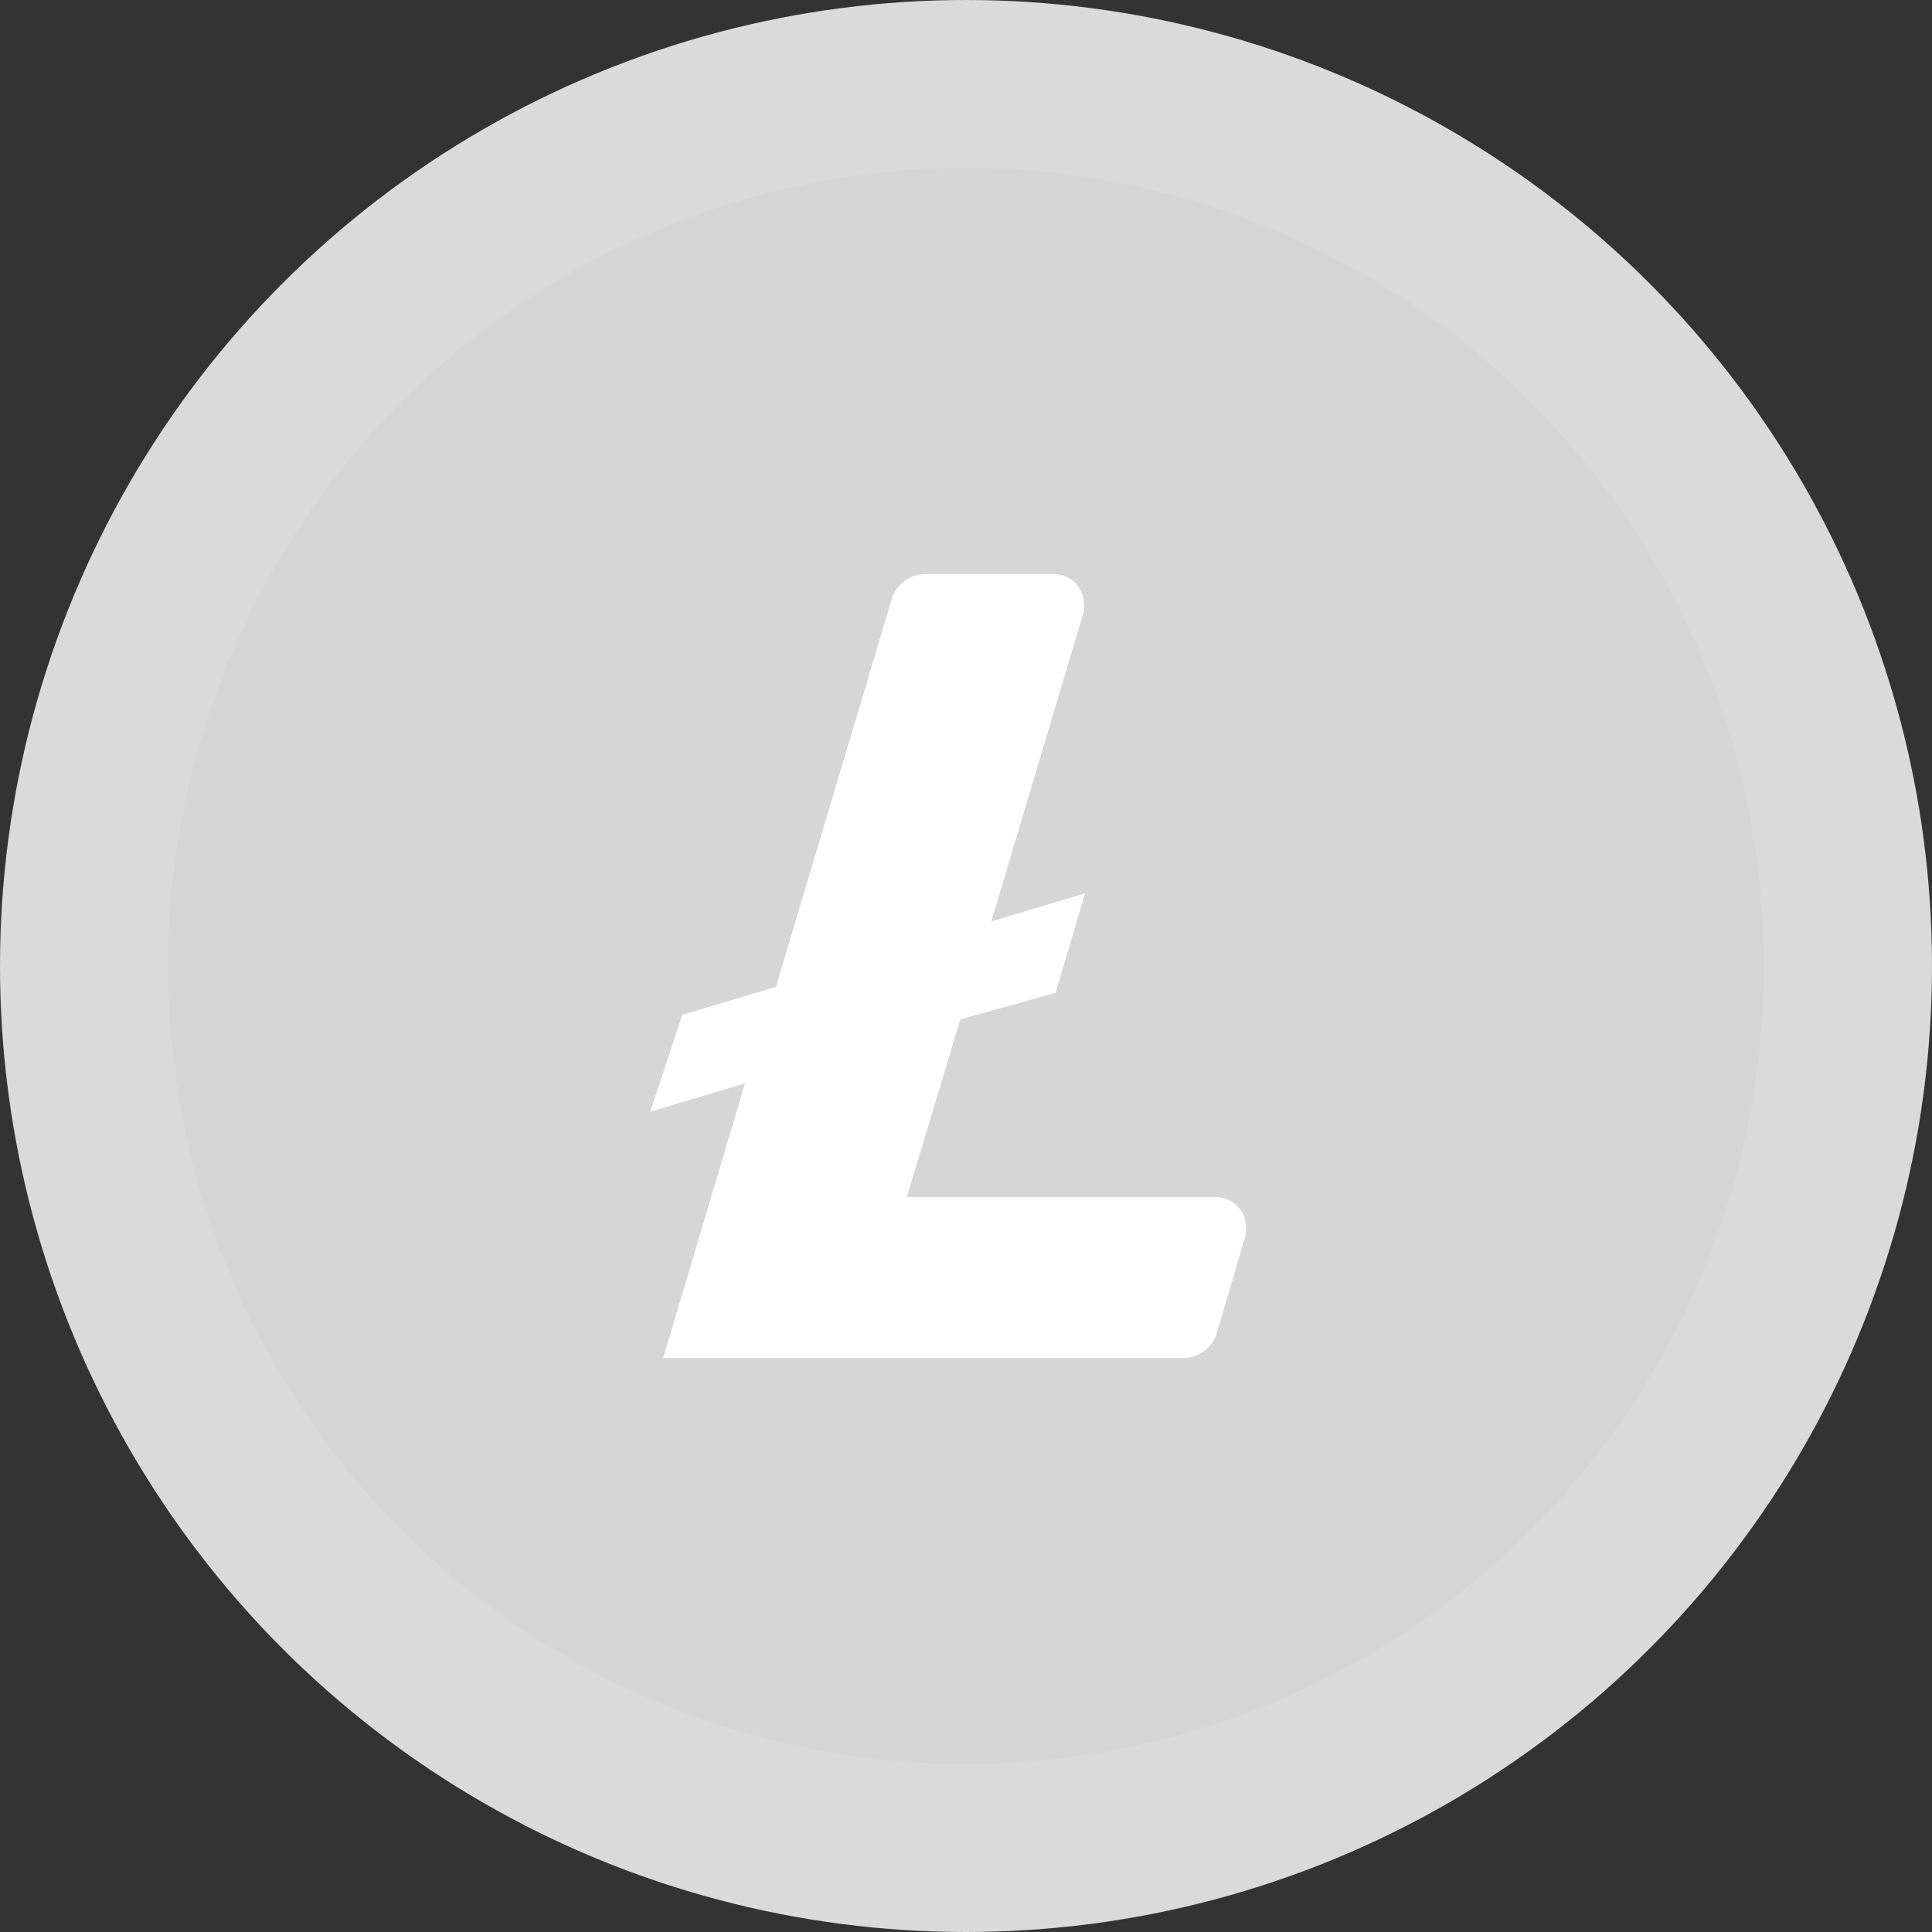
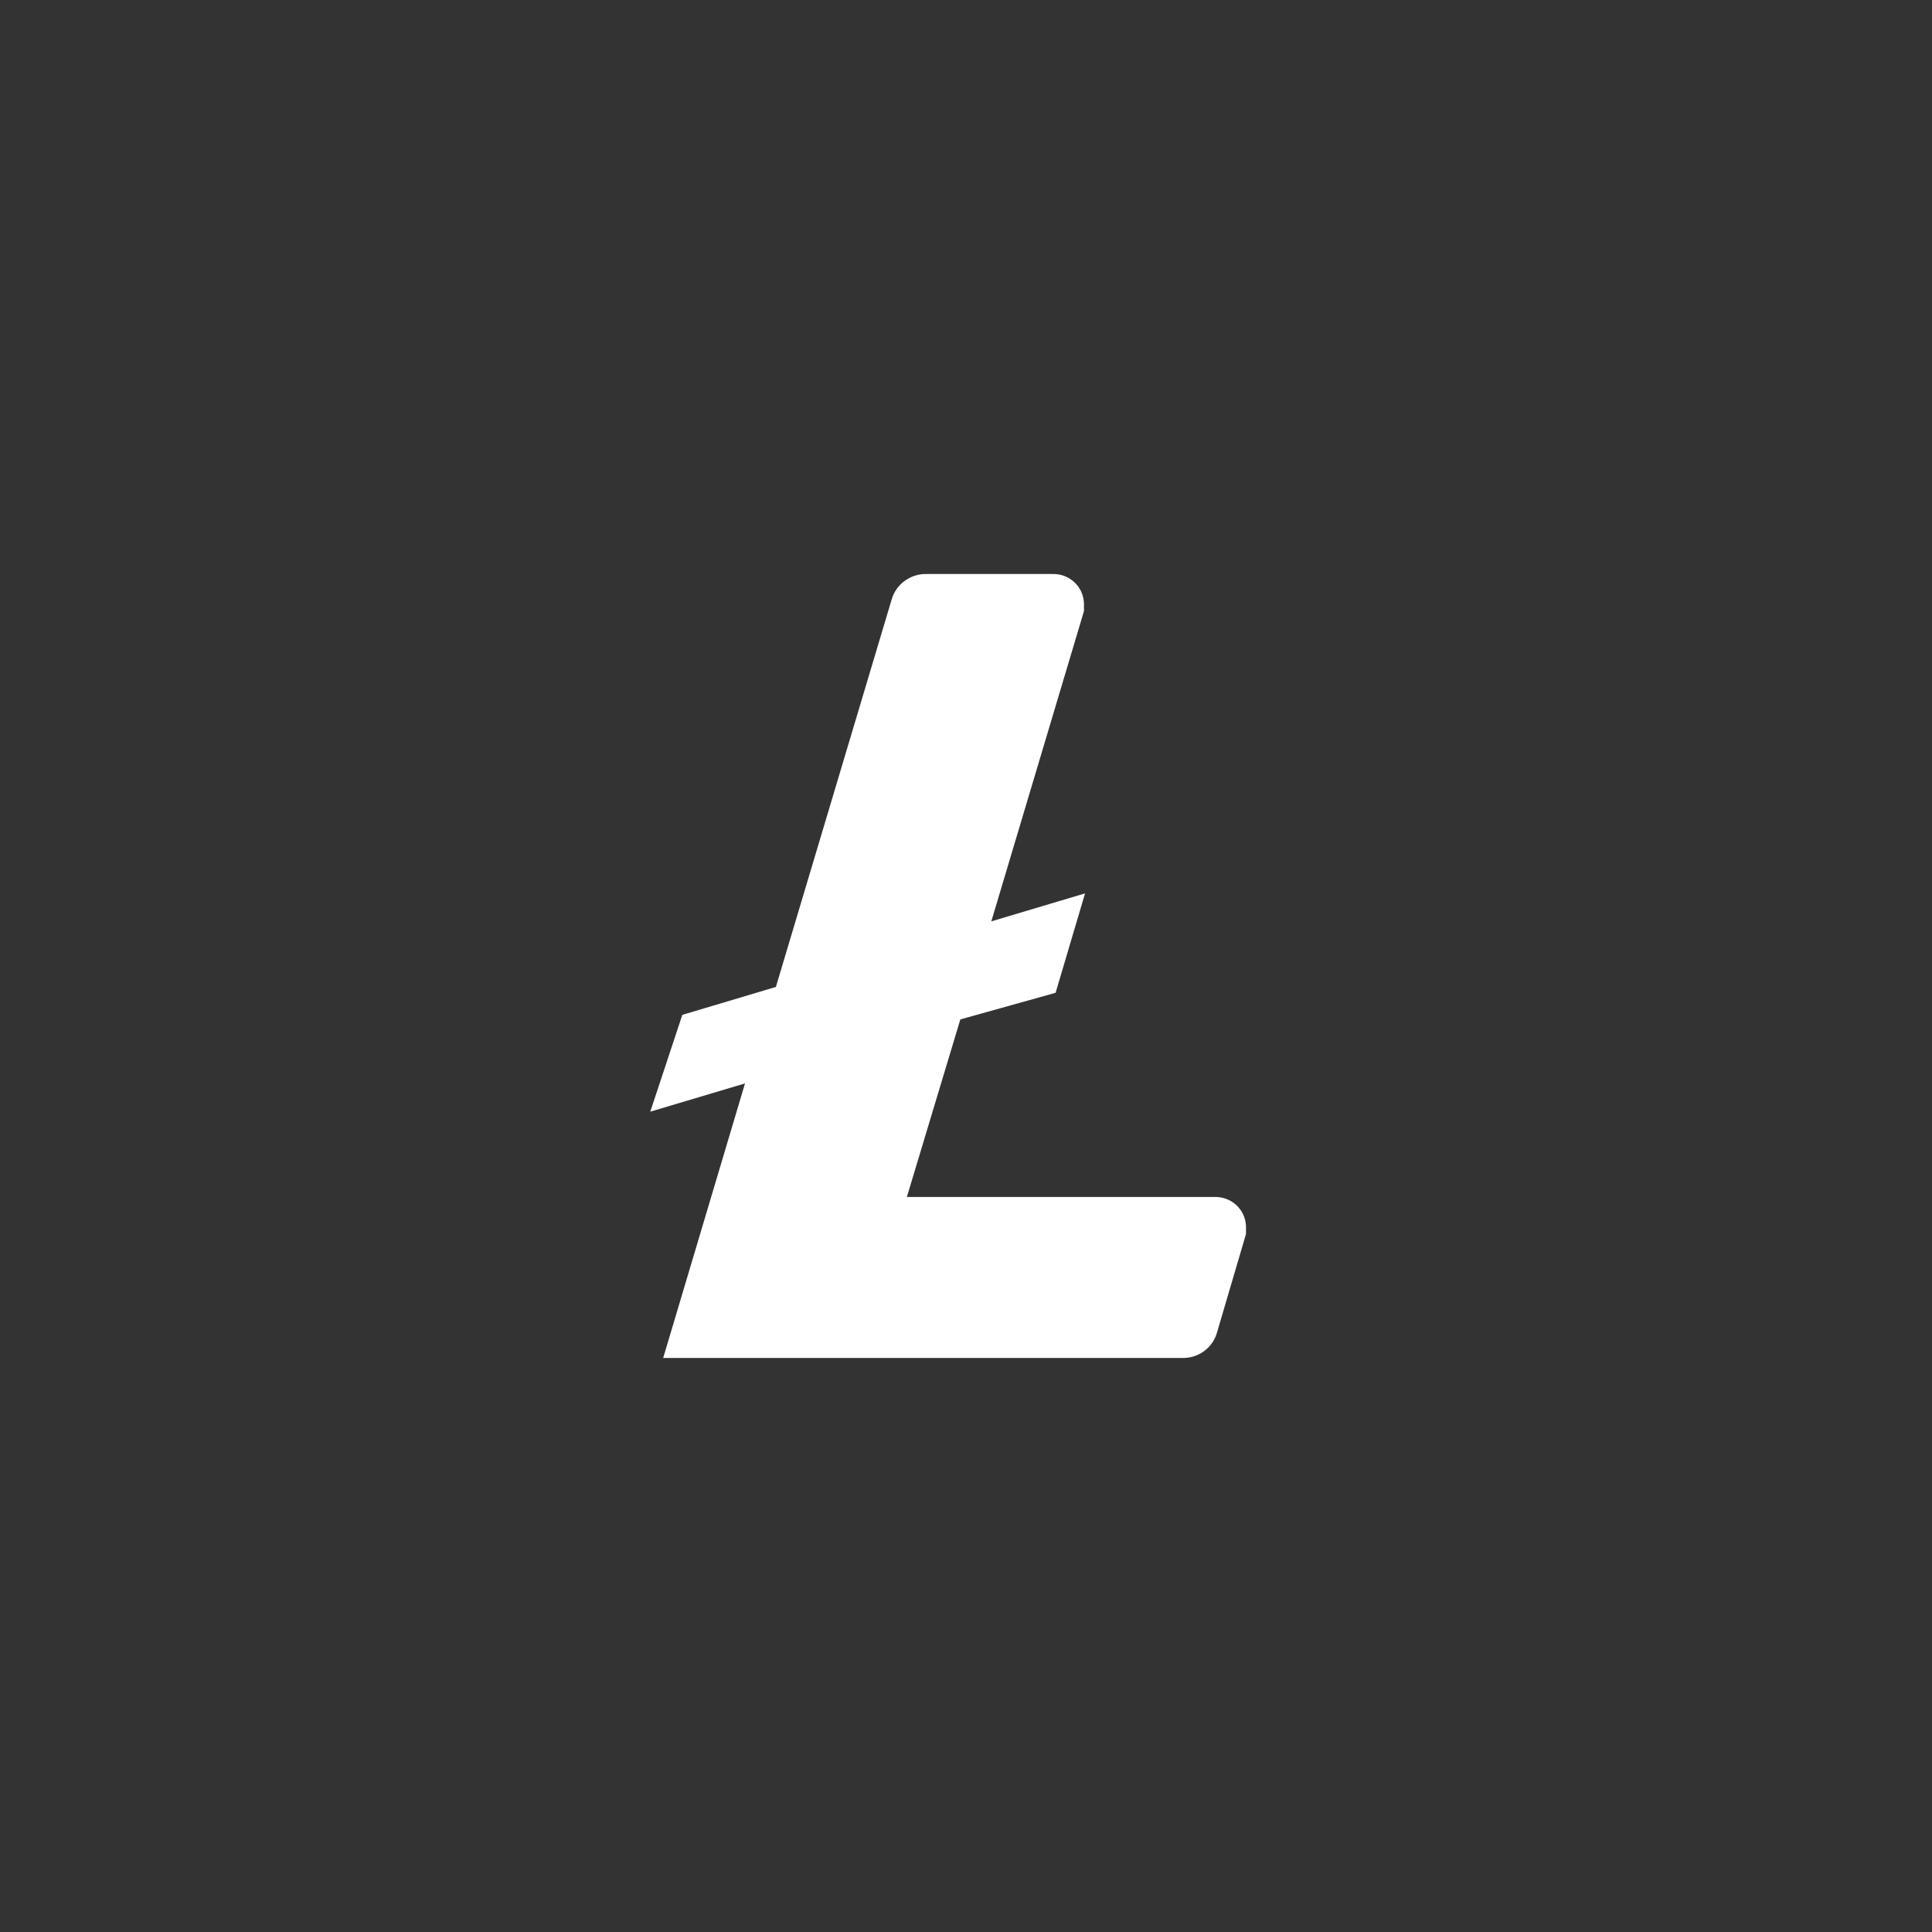
<svg xmlns="http://www.w3.org/2000/svg" width="69" height="69" viewBox="0 0 69 69" fill="none">
  <rect x="0" y="0" width="69" height="69" fill="#333333" stroke="none" />
-   <circle cx="34.5" cy="34.5" r="31.5" fill="#D6D6D6" stroke="#DADADA" stroke-width="6" />
  <path d="M37.939 32.41L35.032 33.278L38.453 21.822L38.463 21.787V21.75V21.56H38.463L38.463 21.552C38.459 21.442 38.434 21.335 38.388 21.235C38.342 21.136 38.276 21.046 38.196 20.972C38.115 20.898 38.02 20.84 37.917 20.802C37.816 20.765 37.708 20.747 37.6 20.75H33.09C32.865 20.744 32.645 20.812 32.463 20.944C32.28 21.075 32.147 21.264 32.085 21.48L27.911 35.449L24.69 36.41L24.565 36.447L24.524 36.571L23.763 38.871L23.612 39.326L24.072 39.189L26.979 38.322L24.116 47.928L24.02 48.249H24.355H42.219C42.444 48.257 42.666 48.19 42.848 48.058C43.032 47.926 43.165 47.736 43.225 47.518L44.24 44.07L44.25 44.035V43.999V43.809H44.25L44.25 43.801C44.246 43.691 44.22 43.584 44.175 43.484C44.129 43.385 44.063 43.295 43.983 43.221C43.902 43.147 43.807 43.089 43.704 43.051C43.603 43.014 43.495 42.996 43.387 42.999H32.052L34.098 36.204L37.367 35.291L37.5 35.253L37.539 35.121L38.25 32.721L38.381 32.278L37.939 32.41Z" fill="white" stroke="white" stroke-width="0.5" />
</svg>